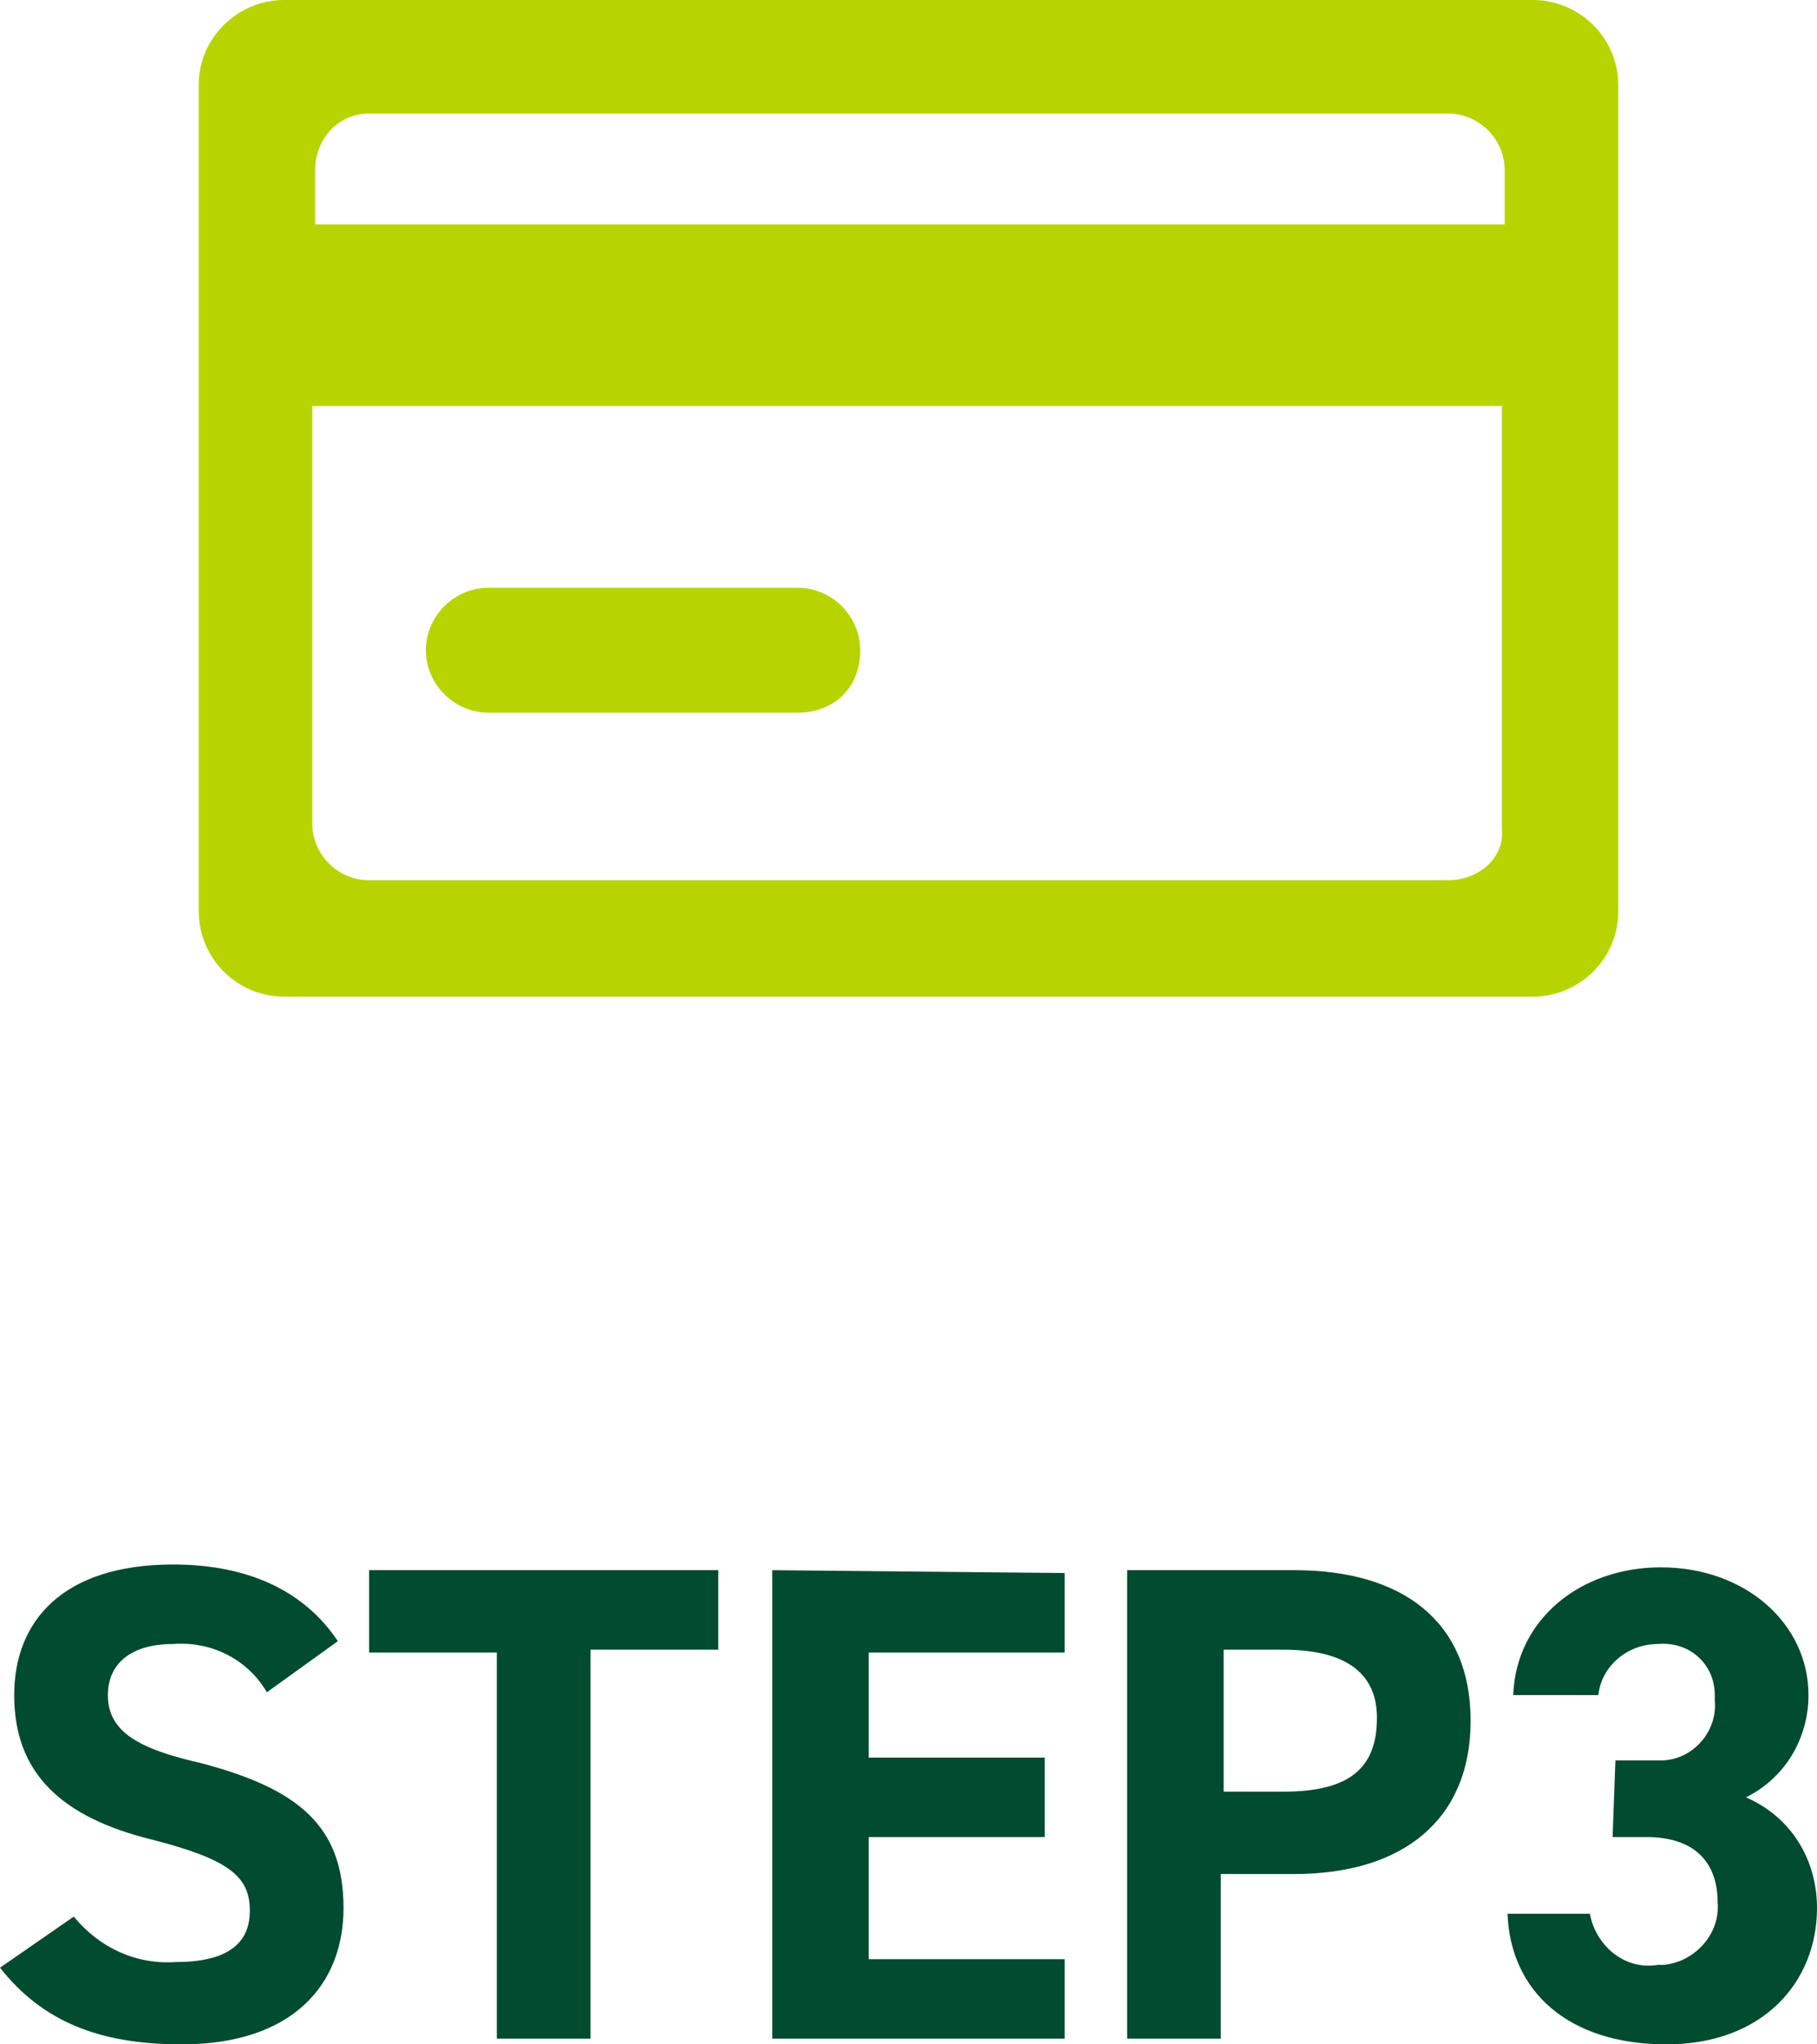
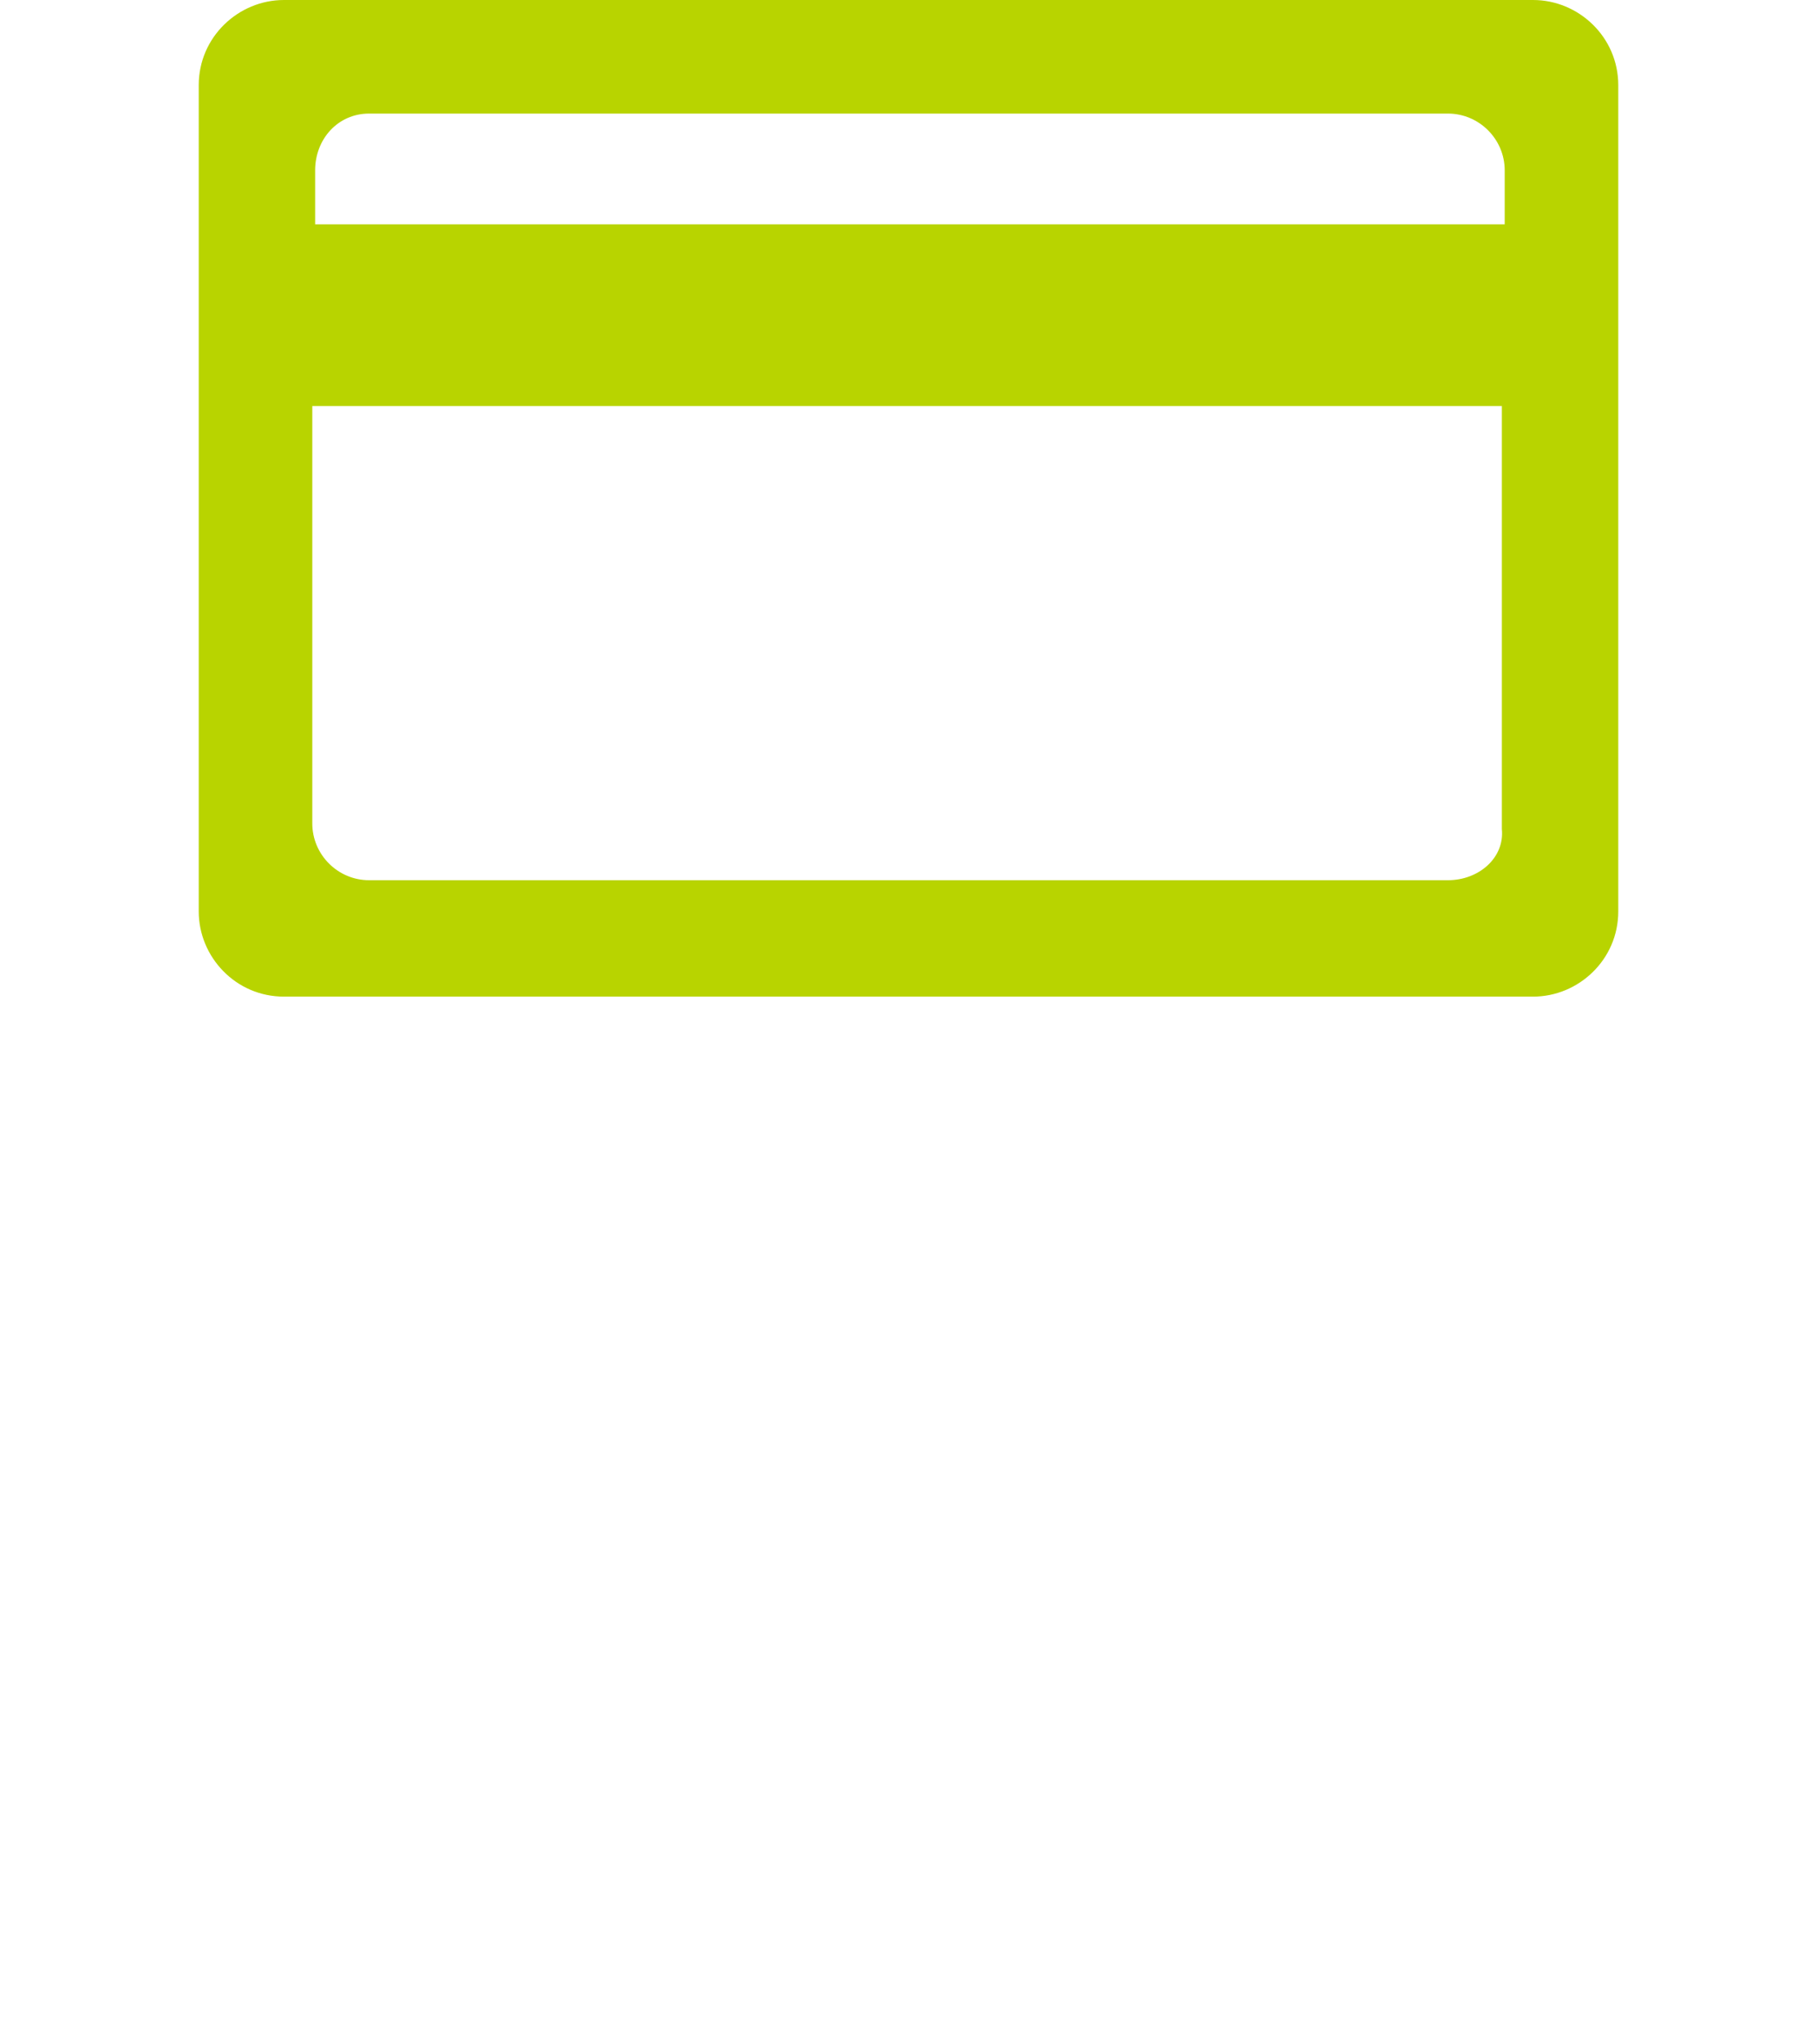
<svg xmlns="http://www.w3.org/2000/svg" version="1.1" id="レイヤー_1" x="0px" y="0px" viewBox="0 0 64 72" style="enable-background:new 0 0 64 72;" xml:space="preserve">
  <style type="text/css">
	.st0{fill:#014B30;}
	.st1{fill:#B8D400;}
</style>
-   <path id="パス_1058" class="st0" d="M11.9,57.8c-1.2-1.8-3.2-2.7-5.8-2.7c-3.9,0-5.6,2-5.6,4.6c0,2.7,1.6,4.3,4.9,5.1  c2.7,0.7,3.4,1.3,3.4,2.5c0,1-0.6,1.8-2.6,1.8c-1.4,0.1-2.7-0.5-3.6-1.6L0,69.3C1.5,71.2,3.5,72,6.4,72c3.9,0,5.7-2.1,5.7-4.8  c0-2.9-1.6-4.2-5-5.1c-2.2-0.5-3.3-1.1-3.3-2.4c0-1.1,0.8-1.8,2.3-1.8c1.3-0.1,2.6,0.5,3.3,1.7L11.9,57.8z M13,55.3v2.9h4.5v13.6  h3.3V58.1h4.5v-2.8L13,55.3z M27.2,55.3v16.5h10.3V69h-6.9v-4.3h6.2v-2.8h-6.2v-3.7h6.9v-2.8L27.2,55.3z M45.6,66  c3.8,0,6.2-1.9,6.2-5.4s-2.4-5.3-6.2-5.3h-5.9v16.5H43V66H45.6z M43.1,63.1v-5h2.1c2.3,0,3.3,0.9,3.3,2.4c0,1.8-1,2.6-3.3,2.6H43.1z   M56.8,64.7H58c1.7,0,2.5,0.9,2.5,2.3c0.1,1.1-0.8,2.1-1.9,2.2c-0.1,0-0.1,0-0.2,0c-1.2,0.2-2.2-0.7-2.4-1.8h-2.9  c0.1,2.7,2.1,4.6,5.6,4.6c3.4,0,5.3-2.2,5.3-4.8c0-1.7-0.9-3.2-2.5-3.9c1.4-0.7,2.2-2.1,2.2-3.6c0-2.5-2.2-4.5-5.2-4.5  c-2.8,0-5.1,1.8-5.2,4.5h3c0.1-1,1-1.8,2.1-1.8c1.1-0.1,2,0.7,2,1.8c0,0.1,0,0.1,0,0.2c0.1,1.1-0.8,2.1-1.9,2.1c-0.1,0-0.2,0-0.4,0  h-1.2L56.8,64.7L56.8,64.7z" />
  <g>
    <path class="st1" d="M54,0H10C8.4,0,7,1.3,7,3v29.1c0,1.6,1.3,3,3,3h44c1.6,0,3-1.3,3-3V3C57,1.3,55.6,0,54,0z M13,4h38   c1.1,0,2,0.9,2,2v1.9H11.1V6C11.1,4.9,11.9,4,13,4z M51,31H13c-1.1,0-2-0.9-2-2V14.3h41.9v14.9C53,30.2,52.1,31,51,31z" />
-     <path class="st1" d="M28.1,25.1H17.2c-1.2,0-2.2-1-2.2-2.2l0,0c0-1.2,1-2.2,2.2-2.2h10.9c1.2,0,2.2,1,2.2,2.2l0,0   C30.3,24.3,29.3,25.1,28.1,25.1z" />
  </g>
</svg>